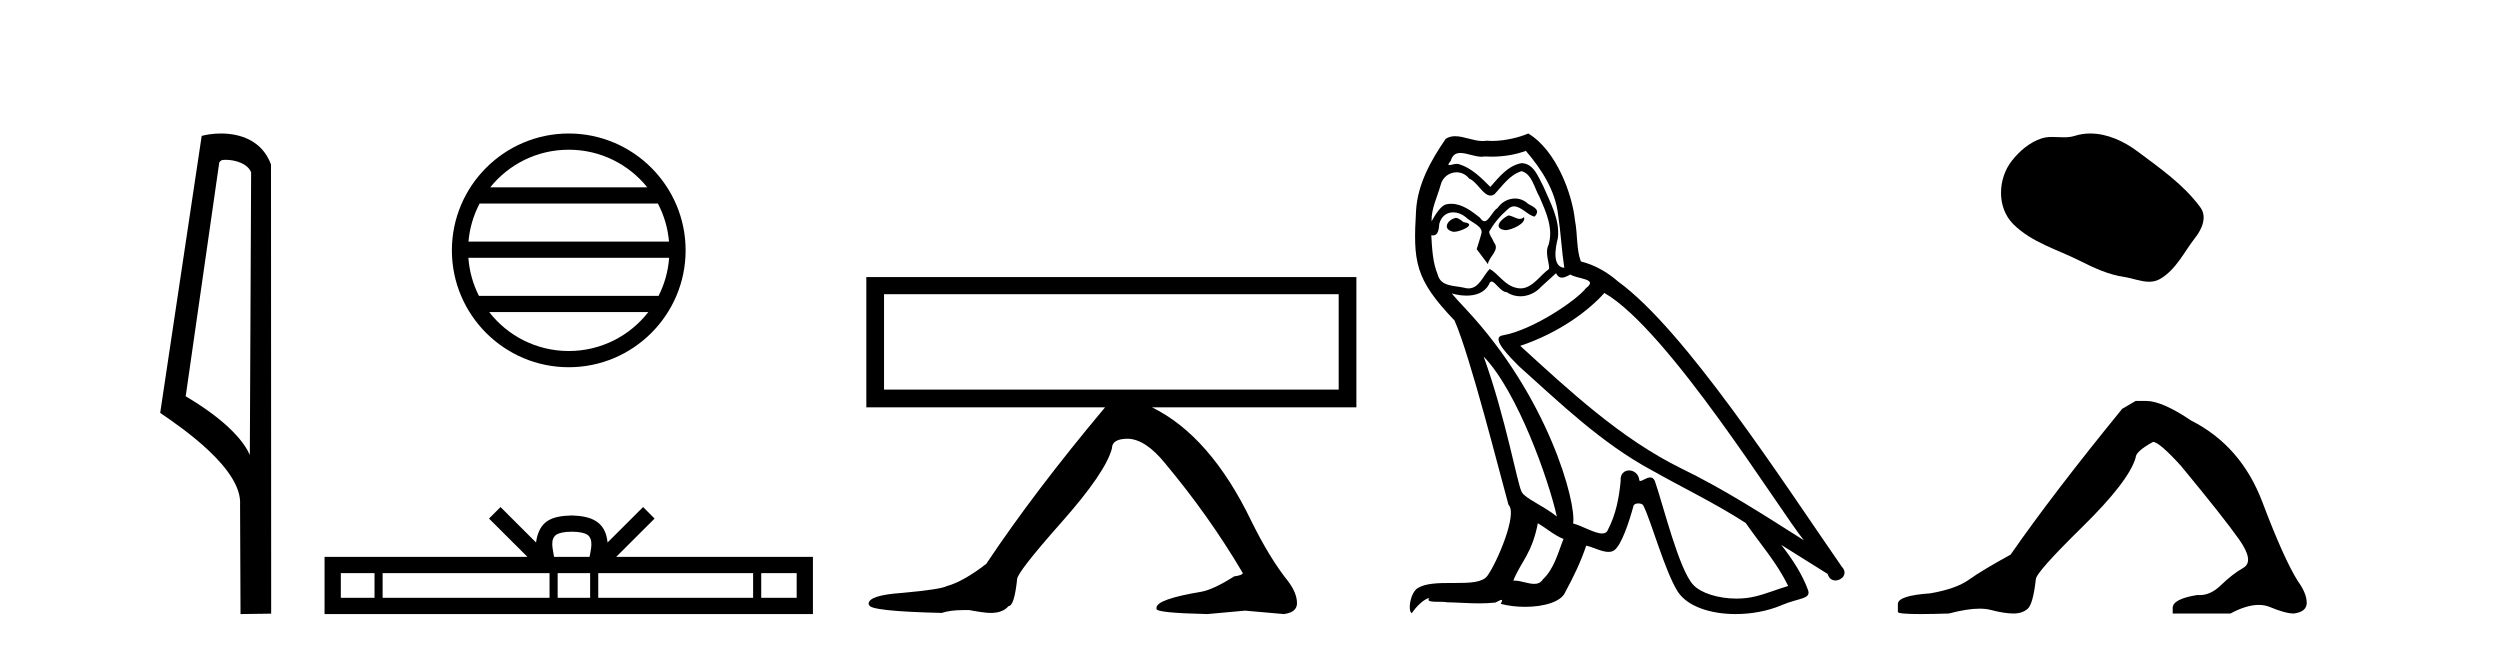
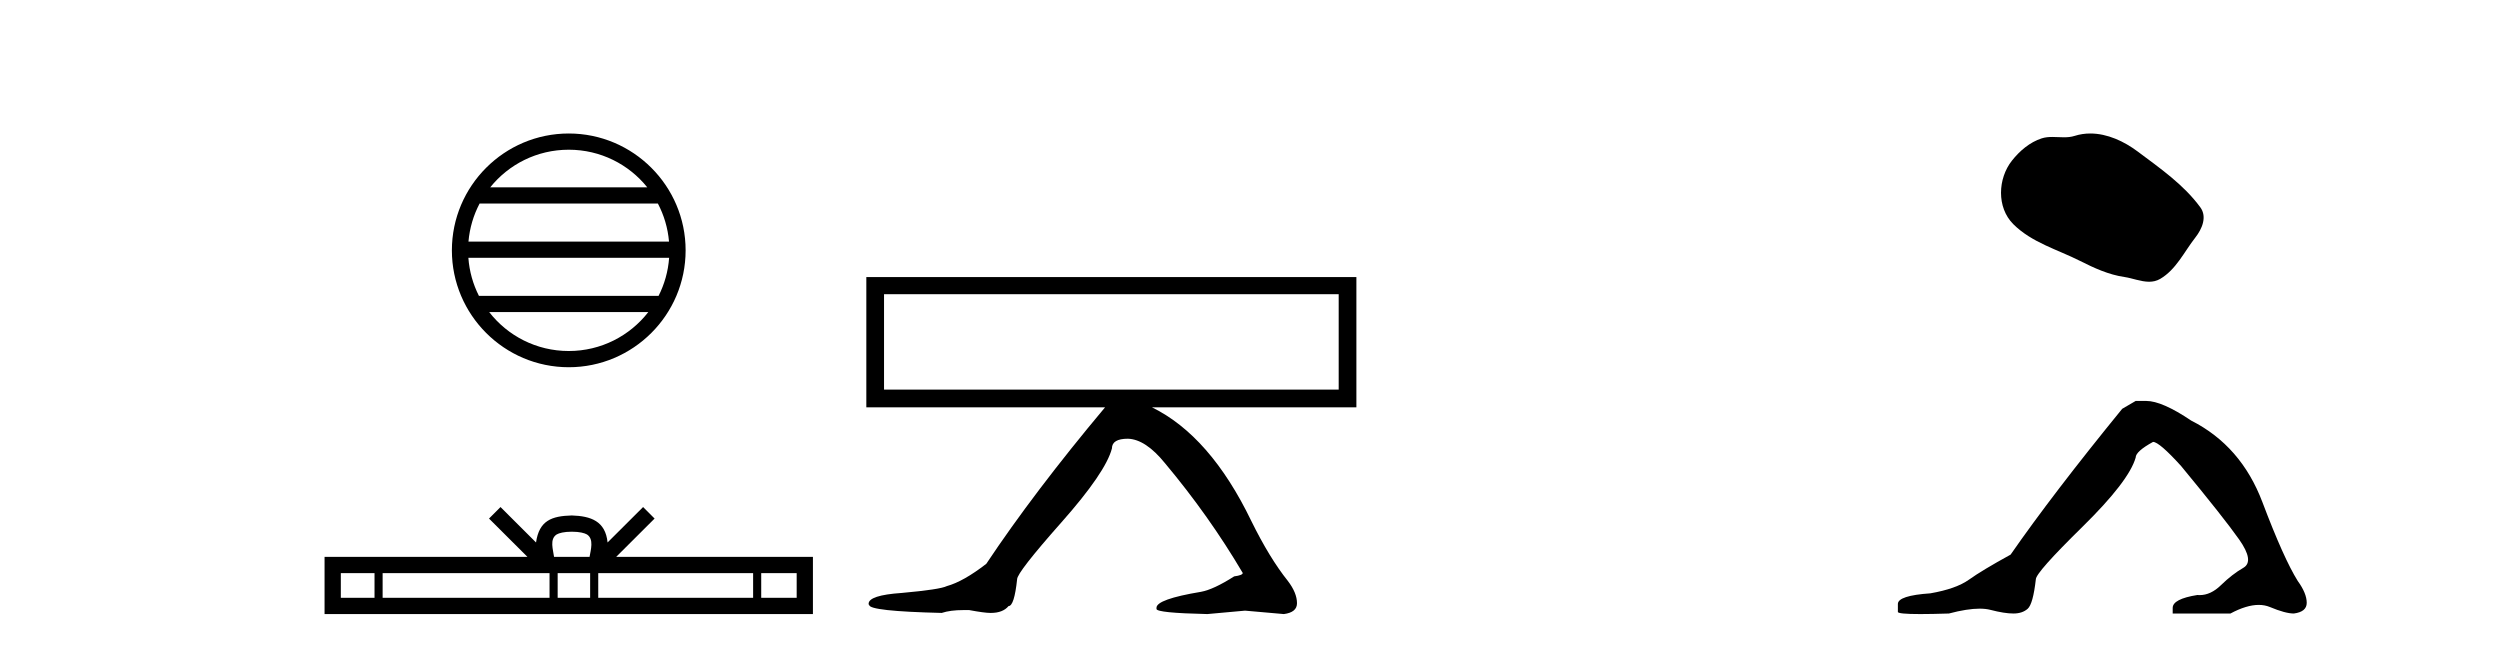
<svg xmlns="http://www.w3.org/2000/svg" width="158.0" height="41.0">
-   <path d="M 14.259 10.1 C 14.884 10.1 15.648 10.34 15.871 10.89 L 15.789 28.751 L 15.789 28.751 C 15.473 28.034 14.531 26.699 11.736 25.046 L 13.858 10.263 C 13.958 10.157 13.955 10.1 14.259 10.1 ZM 15.789 28.751 L 15.789 28.751 C 15.789 28.751 15.789 28.751 15.789 28.751 L 15.789 28.751 L 15.789 28.751 ZM 13.962 8.437 C 13.484 8.437 13.053 8.505 12.747 8.588 L 10.124 26.094 C 11.512 27.044 15.325 29.648 15.173 31.91 L 15.201 38.809 L 17.138 38.783 L 17.127 10.393 C 16.551 8.837 15.12 8.437 13.962 8.437 Z" style="fill:#000000;stroke:none" />
  <path d="M 35.945 9.462 C 37.953 9.462 39.743 10.389 40.908 11.84 L 30.982 11.84 C 32.147 10.389 33.936 9.462 35.945 9.462 ZM 41.579 12.865 C 41.962 13.594 42.208 14.407 42.282 15.27 L 29.607 15.27 C 29.681 14.407 29.927 13.594 30.31 12.865 ZM 42.289 16.295 C 42.226 17.155 41.993 17.968 41.622 18.699 L 30.268 18.699 C 29.897 17.968 29.664 17.155 29.601 16.295 ZM 40.972 19.724 C 39.809 21.221 37.991 22.184 35.945 22.184 C 33.899 22.184 32.081 21.221 30.918 19.724 ZM 35.945 8.437 C 31.873 8.437 28.559 11.752 28.559 15.823 C 28.559 19.895 31.873 23.209 35.945 23.209 C 40.016 23.209 43.331 19.895 43.331 15.823 C 43.331 11.752 40.016 8.437 35.945 8.437 Z" style="fill:#000000;stroke:none" />
  <path d="M 36.138 33.604 C 36.639 33.604 36.94 33.689 37.096 33.778 C 37.55 34.068 37.333 34.761 37.26 35.195 L 35.016 35.195 C 34.962 34.752 34.717 34.076 35.181 33.778 C 35.337 33.689 35.638 33.604 36.138 33.604 ZM 23.67 36.222 L 23.67 37.782 L 21.54 37.782 L 21.54 36.222 ZM 34.731 36.222 L 34.731 37.782 L 24.182 37.782 L 24.182 36.222 ZM 37.297 36.222 L 37.297 37.782 L 35.244 37.782 L 35.244 36.222 ZM 47.597 36.222 L 47.597 37.782 L 37.809 37.782 L 37.809 36.222 ZM 50.35 36.222 L 50.35 37.782 L 48.109 37.782 L 48.109 36.222 ZM 31.632 32.045 L 30.906 32.773 L 33.335 35.195 L 20.512 35.195 L 20.512 38.809 L 51.377 38.809 L 51.377 35.195 L 38.942 35.195 L 41.37 32.773 L 40.644 32.045 L 38.399 34.284 C 38.264 32.927 37.334 32.615 36.138 32.577 C 34.86 32.611 34.076 32.9 33.877 34.284 L 31.632 32.045 Z" style="fill:#000000;stroke:none" />
  <path d="M 84.605 18.595 L 84.605 24.623 L 55.871 24.623 L 55.871 18.595 ZM 54.752 17.511 L 54.752 25.742 L 69.841 25.742 C 66.857 29.303 64.354 32.601 62.333 35.633 C 61.37 36.379 60.54 36.848 59.842 37.041 C 59.553 37.185 58.602 37.329 56.99 37.474 C 55.594 37.57 54.896 37.799 54.896 38.16 L 54.896 38.196 L 54.933 38.232 C 54.933 38.496 56.461 38.665 59.517 38.737 C 59.878 38.617 60.335 38.557 60.889 38.557 L 61.25 38.557 C 61.899 38.677 62.345 38.737 62.585 38.737 L 62.622 38.737 C 63.127 38.737 63.5 38.593 63.741 38.304 C 63.981 38.304 64.162 37.738 64.282 36.607 C 64.282 36.318 65.215 35.121 67.08 33.015 C 68.945 30.91 70.01 29.352 70.274 28.341 C 70.274 27.932 70.612 27.727 71.285 27.727 C 72.031 27.751 72.813 28.269 73.632 29.28 C 75.485 31.494 77.121 33.804 78.541 36.211 C 78.541 36.307 78.361 36.379 78 36.427 C 77.133 36.98 76.435 37.305 75.906 37.402 C 74.029 37.714 73.09 38.051 73.09 38.412 L 73.09 38.485 C 73.09 38.653 74.161 38.761 76.303 38.809 L 78.685 38.593 L 81.14 38.809 C 81.694 38.737 81.97 38.508 81.97 38.123 C 81.97 37.69 81.778 37.221 81.393 36.716 C 80.623 35.753 79.852 34.49 79.082 32.925 C 77.35 29.339 75.256 26.945 72.802 25.742 L 85.724 25.742 L 85.724 17.511 Z" style="fill:#000000;stroke:none" />
-   <path d="M 95.319 13.619 C 94.863 13.839 94.306 14.447 95.15 14.548 C 95.556 14.531 96.484 14.109 96.315 13.721 L 96.315 13.721 C 96.228 13.804 96.139 13.834 96.049 13.834 C 95.81 13.834 95.565 13.619 95.319 13.619 ZM 91.994 13.771 C 91.436 13.906 91.149 14.514 91.858 14.649 C 91.87 14.65 91.882 14.651 91.896 14.651 C 92.303 14.651 93.416 14.156 92.5 14.042 C 92.348 13.94 92.196 13.771 91.994 13.771 ZM 96.433 9.534 C 97.429 10.699 98.307 12.049 98.476 13.603 C 98.645 14.717 98.696 15.831 98.864 16.928 C 98.071 16.861 98.307 15.628 98.459 15.038 C 98.594 13.873 97.97 12.792 97.531 11.762 C 97.227 11.205 96.94 10.328 96.163 10.311 C 95.302 10.463 94.745 11.189 94.188 11.813 C 93.614 11.239 93.006 10.615 92.213 10.378 C 92.172 10.363 92.125 10.357 92.076 10.357 C 91.898 10.357 91.69 10.435 91.594 10.435 C 91.511 10.435 91.512 10.377 91.69 10.159 C 91.797 9.78 92.019 9.668 92.295 9.668 C 92.697 9.668 93.211 9.907 93.644 9.907 C 93.709 9.907 93.773 9.901 93.834 9.889 C 93.976 9.897 94.119 9.901 94.262 9.901 C 95 9.901 95.74 9.789 96.433 9.534 ZM 96.163 10.817 C 96.822 10.986 96.974 11.898 97.294 12.438 C 97.7 13.383 98.189 14.413 97.868 15.476 C 97.615 15.983 97.936 16.624 97.902 16.996 C 97.339 17.391 96.845 18.226 96.097 18.226 C 96.016 18.226 95.931 18.216 95.843 18.194 C 95.1 18.042 94.728 17.333 94.154 16.996 C 93.739 17.397 93.493 18.228 92.809 18.228 C 92.714 18.228 92.612 18.212 92.5 18.178 C 91.875 18.042 91.048 18.11 90.862 17.35 C 90.542 16.574 90.508 15.713 90.457 14.869 L 90.457 14.869 C 90.494 14.876 90.529 14.879 90.56 14.879 C 90.902 14.879 90.933 14.483 90.964 14.143 C 91.095 13.649 91.449 13.42 91.842 13.42 C 92.107 13.42 92.39 13.524 92.635 13.721 C 92.922 14.042 93.8 14.295 93.614 14.801 C 93.53 15.105 93.428 15.426 93.327 15.747 L 94.036 16.692 C 94.104 16.202 94.83 15.797 94.408 15.308 C 94.34 15.088 94.087 14.801 94.121 14.632 C 94.424 14.092 94.83 13.619 95.302 13.214 C 95.43 13.09 95.56 13.042 95.689 13.042 C 96.142 13.042 96.597 13.635 96.99 13.687 C 97.379 13.265 96.957 13.096 96.568 12.877 C 96.328 12.65 96.037 12.546 95.747 12.546 C 95.325 12.546 94.904 12.766 94.644 13.147 C 94.323 13.339 94.1 13.98 93.818 13.98 C 93.73 13.98 93.635 13.917 93.53 13.755 C 93.015 13.342 92.397 12.879 91.721 12.879 C 91.622 12.879 91.521 12.889 91.42 12.91 C 90.942 13.009 90.512 13.976 90.476 13.976 C 90.475 13.976 90.475 13.975 90.474 13.974 C 90.457 13.181 90.829 12.472 91.048 11.695 C 91.171 11.185 91.608 10.89 92.054 10.89 C 92.346 10.89 92.641 11.016 92.854 11.29 C 93.357 11.476 93.725 12.359 94.198 12.359 C 94.281 12.359 94.367 12.332 94.458 12.269 C 94.982 11.712 95.404 11.053 96.163 10.817 ZM 93.766 22.533 C 95.91 24.744 97.885 30.349 98.392 32.645 C 97.564 31.97 96.433 31.531 96.18 31.109 C 95.91 30.67 95.167 26.399 93.766 22.533 ZM 101.397 18.515 C 105.448 20.845 112.505 32.307 114.007 34.148 C 111.475 32.544 108.976 30.923 106.259 29.606 C 102.443 27.733 99.185 24.694 96.079 21.858 C 98.645 20.997 100.485 19.545 101.397 18.515 ZM 97.193 33.067 C 97.733 33.388 98.223 33.827 98.814 34.063 C 98.459 34.941 98.24 35.92 97.514 36.612 C 97.377 36.832 97.183 36.901 96.961 36.901 C 96.577 36.901 96.11 36.694 95.72 36.694 C 95.693 36.694 95.666 36.695 95.64 36.697 C 96.113 35.515 96.822 34.992 97.193 33.067 ZM 98.341 17.266 C 98.443 17.478 98.574 17.547 98.712 17.547 C 98.894 17.547 99.09 17.427 99.253 17.35 C 99.658 17.637 101.059 17.604 100.232 18.211 C 99.708 18.92 96.912 20.854 94.969 21.195 C 94.13 21.342 95.539 22.668 95.994 23.141 C 98.628 25.504 101.211 28.003 104.368 29.708 C 106.343 30.822 108.419 31.818 110.327 33.05 C 111.239 34.367 112.319 35.582 113.011 37.034 C 112.319 37.237 111.644 37.524 110.935 37.693 C 110.561 37.787 110.155 37.831 109.749 37.831 C 108.634 37.831 107.513 37.499 107.018 36.967 C 106.107 36.005 105.111 31.902 104.587 30.4 C 104.513 30.231 104.407 30.174 104.293 30.174 C 104.065 30.174 103.8 30.397 103.67 30.397 C 103.643 30.397 103.622 30.388 103.608 30.366 C 103.574 29.95 103.255 29.731 102.956 29.731 C 102.66 29.731 102.384 29.946 102.426 30.4 C 102.325 31.463 102.123 32.527 101.616 33.489 C 101.554 33.653 101.424 33.716 101.254 33.716 C 100.774 33.716 99.969 33.221 99.421 33.084 C 99.641 31.784 97.868 25.133 92.669 19.562 C 92.487 19.365 91.695 18.53 91.764 18.53 C 91.772 18.53 91.792 18.541 91.825 18.566 C 92.091 18.635 92.391 18.683 92.687 18.683 C 93.257 18.683 93.815 18.508 94.104 17.975 C 94.148 17.843 94.203 17.792 94.267 17.792 C 94.498 17.792 94.848 18.464 95.218 18.464 C 95.486 18.643 95.786 18.726 96.085 18.726 C 96.574 18.726 97.06 18.504 97.396 18.127 C 97.716 17.84 98.02 17.553 98.341 17.266 ZM 96.585 8.437 C 96.055 8.673 95.126 8.908 94.292 8.908 C 94.17 8.908 94.051 8.903 93.935 8.893 C 93.856 8.907 93.775 8.913 93.694 8.913 C 93.126 8.913 92.514 8.608 91.965 8.608 C 91.755 8.608 91.555 8.652 91.369 8.774 C 90.44 10.125 89.596 11.627 89.495 13.299 C 89.309 16.506 89.394 17.62 91.926 20.254 C 92.922 22.516 94.779 29.893 95.336 31.902 C 95.944 32.476 94.576 35.616 94.002 36.393 C 93.69 36.823 92.867 36.844 91.983 36.844 C 91.887 36.844 91.79 36.844 91.693 36.844 C 90.898 36.844 90.093 36.861 89.596 37.169 C 89.124 37.473 88.955 38.604 89.225 38.756 C 89.478 38.368 89.985 37.845 90.339 37.794 L 90.339 37.794 C 90.001 38.148 91.183 37.98 91.436 38.064 C 92.119 38.075 92.81 38.133 93.503 38.133 C 93.838 38.133 94.173 38.119 94.509 38.081 C 94.661 38.014 94.824 37.911 94.895 37.911 C 94.95 37.911 94.95 37.973 94.847 38.165 C 95.324 38.29 95.861 38.352 96.386 38.352 C 97.567 38.352 98.686 38.037 98.932 37.406 C 99.438 36.477 99.911 35.498 100.249 34.485 C 100.68 34.577 101.222 34.88 101.656 34.88 C 101.783 34.88 101.901 34.854 102.004 34.789 C 102.477 34.468 102.967 32.966 103.237 31.97 C 103.263 31.866 103.403 31.816 103.545 31.816 C 103.682 31.816 103.82 31.862 103.861 31.953 C 104.368 32.966 105.212 36.072 106.022 37.372 C 106.633 38.335 108.116 38.809 109.692 38.809 C 110.685 38.809 111.715 38.622 112.589 38.25 C 113.686 37.777 114.497 37.878 114.26 37.271 C 113.889 36.258 113.248 35.295 112.572 34.435 L 112.572 34.435 C 113.551 35.042 114.531 35.667 115.51 36.275 C 115.59 36.569 115.793 36.686 116.001 36.686 C 116.4 36.686 116.816 36.252 116.404 35.819 C 112.572 30.282 106.478 20.845 102.258 17.789 C 101.582 17.198 100.789 16.743 99.911 16.523 C 99.624 15.78 99.708 14.784 99.54 13.94 C 99.371 12.269 98.358 9.5 96.585 8.437 Z" style="fill:#000000;stroke:none" />
  <path d="M 132.108 8.437 C 131.777 8.437 131.445 8.484 131.117 8.588 C 130.896 8.659 130.67 8.677 130.441 8.677 C 130.197 8.677 129.95 8.656 129.707 8.656 C 129.478 8.656 129.253 8.674 129.034 8.745 C 128.283 8.987 127.638 9.539 127.151 10.157 C 126.265 11.281 126.175 13.104 127.241 14.168 C 128.405 15.33 130.028 15.767 131.454 16.487 C 132.347 16.937 133.263 17.361 134.26 17.506 C 134.768 17.581 135.305 17.806 135.824 17.806 C 136.063 17.806 136.298 17.758 136.524 17.626 C 137.537 17.033 138.044 15.906 138.746 15.011 C 139.169 14.471 139.502 13.707 139.062 13.105 C 138.013 11.67 136.518 10.637 135.106 9.579 C 134.247 8.935 133.184 8.437 132.108 8.437 Z" style="fill:#000000;stroke:none" />
  <path d="M 134.974 25.34 L 134.123 25.837 Q 129.728 31.224 127.07 35.052 Q 125.262 36.045 124.447 36.629 Q 123.632 37.214 122.001 37.498 Q 119.946 37.64 119.946 38.171 L 119.946 38.207 L 119.946 38.668 Q 119.922 38.809 121.363 38.809 Q 122.084 38.809 123.171 38.774 Q 124.329 38.467 125.109 38.467 Q 125.499 38.467 125.794 38.543 Q 126.68 38.774 127.247 38.774 Q 127.814 38.774 128.151 38.473 Q 128.488 38.171 128.665 36.612 Q 128.665 36.186 131.607 33.298 Q 134.549 30.409 134.974 28.92 Q 134.974 28.53 136.073 27.928 Q 136.463 27.928 137.845 29.452 Q 140.539 32.713 141.514 34.095 Q 142.488 35.478 141.78 35.885 Q 141.071 36.293 140.362 36.984 Q 139.719 37.611 139.018 37.611 Q 138.946 37.611 138.873 37.604 Q 137.314 37.852 137.314 38.419 L 137.314 38.774 L 140.964 38.774 Q 141.98 38.23 142.752 38.23 Q 143.138 38.23 143.463 38.366 Q 144.438 38.774 144.97 38.774 Q 145.785 38.668 145.785 38.1 Q 145.785 37.498 145.218 36.718 Q 144.332 35.3 142.985 31.738 Q 141.638 28.176 138.483 26.581 Q 136.64 25.34 135.648 25.34 Z" style="fill:#000000;stroke:none" />
</svg>